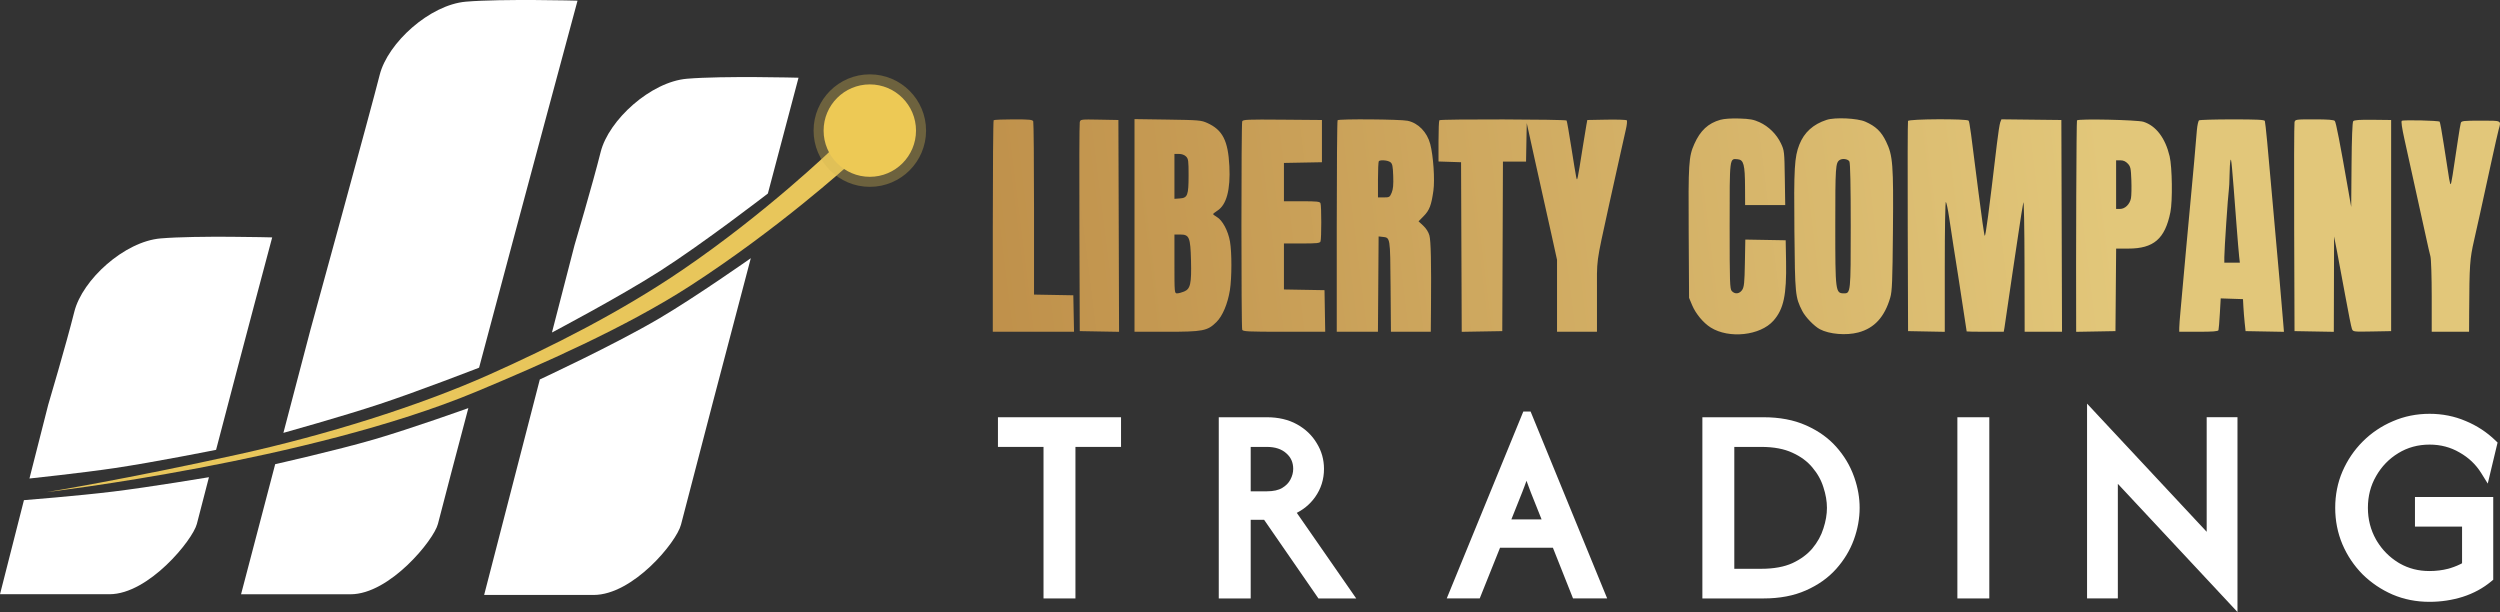
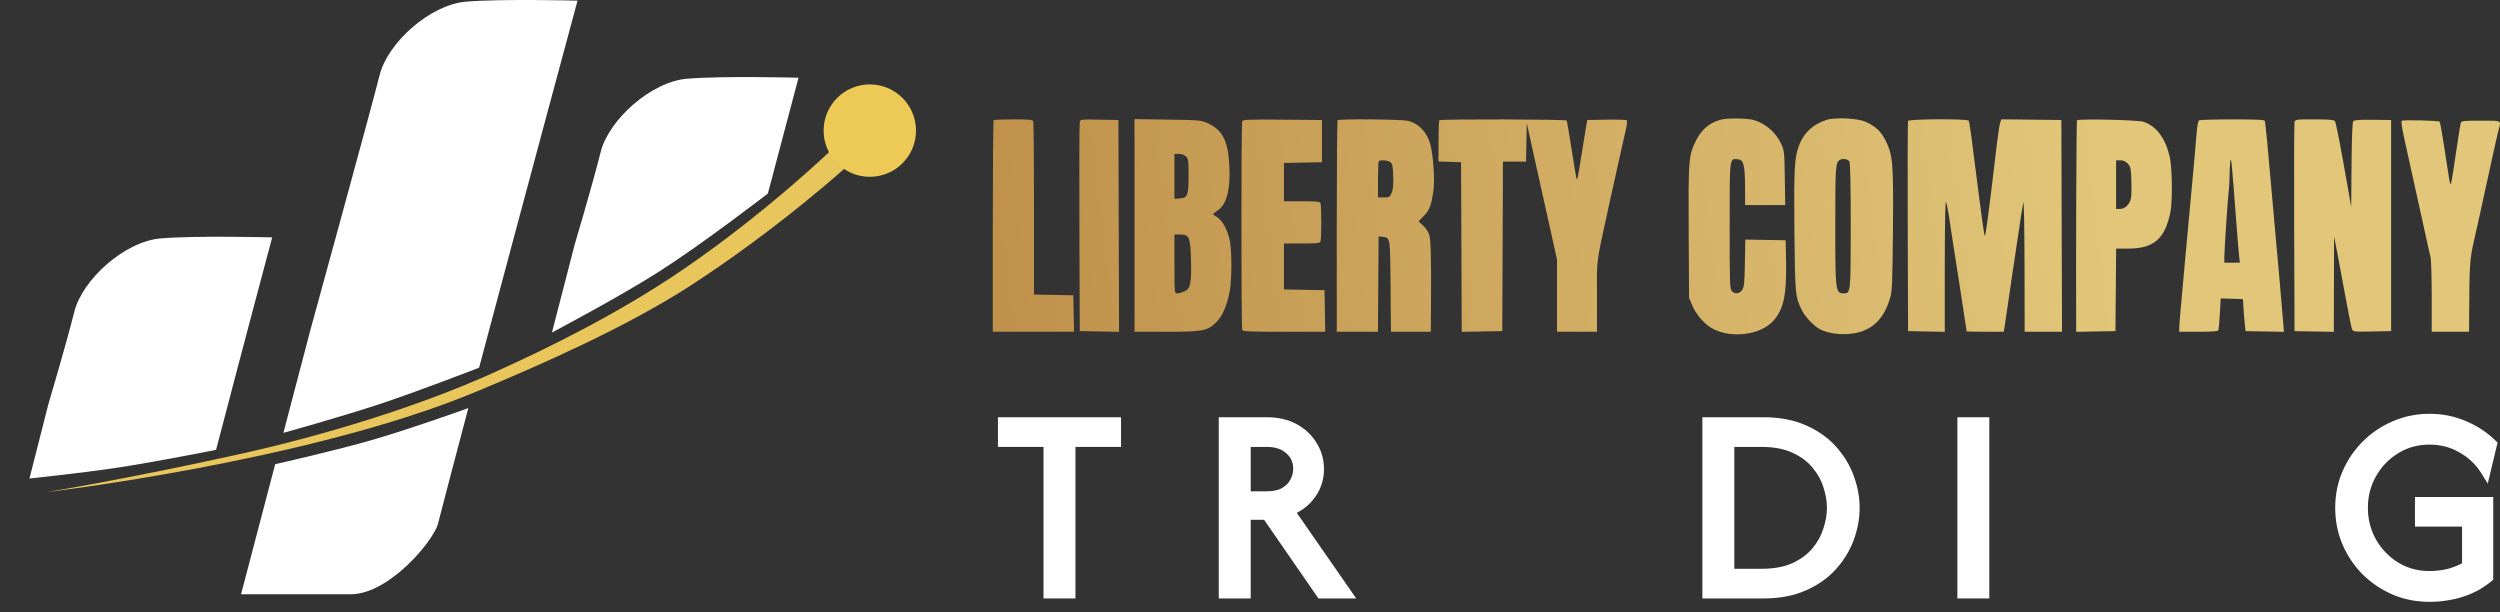
<svg xmlns="http://www.w3.org/2000/svg" width="486" height="119" viewBox="0 0 486 119" fill="none">
  <rect x="0" y="0" width="486" height="119" fill="#333333" stroke="none" />
  <path fill-rule="evenodd" clip-rule="evenodd" d="M334.441 23.289C332.075 23.952 330.538 25.379 329.375 27.99C328.282 30.445 328.202 31.711 328.281 45.217L328.355 57.902L328.956 59.34C329.647 60.991 331.127 62.77 332.555 63.666C336.118 65.9 342.194 65.241 344.756 62.343C346.744 60.095 347.329 57.349 347.211 50.813L347.137 46.709L343.213 46.641L339.289 46.573L339.206 51.13C339.136 54.982 339.055 55.791 338.679 56.359C338.158 57.148 337.266 57.244 336.658 56.577C336.284 56.167 336.243 54.924 336.243 43.91C336.243 30.371 336.19 30.805 337.84 30.964C338.967 31.073 339.217 32.037 339.235 36.325L339.249 39.87H343.148H347.047L346.967 34.584C346.889 29.47 346.865 29.253 346.223 27.894C345.376 26.098 343.833 24.57 342.048 23.758C340.897 23.235 340.185 23.104 338.129 23.039C336.56 22.989 335.176 23.083 334.441 23.289ZM355.097 23.302C352.482 24.151 350.739 25.729 349.8 28.096C348.842 30.509 348.715 32.698 348.83 44.858C348.948 57.305 348.994 57.773 350.368 60.466C350.973 61.651 352.675 63.412 353.788 64.004C355.616 64.975 358.901 65.251 361.25 64.63C364.377 63.804 366.364 61.635 367.467 57.844C367.822 56.625 367.9 54.701 367.986 45.004C368.103 31.895 367.978 30.256 366.656 27.517C365.715 25.568 364.657 24.555 362.621 23.654C361.083 22.974 356.733 22.77 355.097 23.302ZM193.167 23.371C193.075 23.462 193 32.752 193 44.015V64.493H200.895H208.791L208.721 60.949L208.652 57.405L204.833 57.336L201.014 57.267V40.63C201.014 31.479 200.945 23.815 200.862 23.598C200.733 23.264 200.154 23.205 197.022 23.205C194.993 23.205 193.259 23.279 193.167 23.371ZM209.904 23.758C209.828 24.07 209.797 33.334 209.835 44.347L209.904 64.369L213.724 64.438L217.545 64.506L217.481 43.918L217.416 23.329L213.729 23.26C210.074 23.192 210.041 23.197 209.904 23.758ZM220.547 43.825V64.493L226.745 64.495C233.879 64.496 234.729 64.332 236.472 62.611C237.664 61.435 238.662 59.072 239.091 56.41C239.473 54.035 239.481 49.079 239.107 46.942C238.743 44.871 237.654 42.827 236.579 42.196C236.163 41.952 235.824 41.692 235.826 41.619C235.828 41.546 236.208 41.242 236.671 40.944C238.439 39.808 239.219 36.893 238.989 32.283C238.742 27.342 237.672 25.255 234.696 23.909C233.517 23.375 233.064 23.337 226.995 23.249L220.547 23.156V43.825ZM241.485 23.595C241.286 24.111 241.285 63.584 241.484 64.1C241.618 64.447 242.572 64.493 249.629 64.493H257.622L257.553 60.452L257.485 56.41L253.54 56.341L249.596 56.273V51.802V47.331H253.075C256.017 47.331 256.578 47.271 256.707 46.938C256.905 46.425 256.905 40.029 256.707 39.517C256.578 39.184 256.017 39.123 253.075 39.123H249.596V35.399V31.675L253.29 31.606L256.984 31.537V27.433V23.329L249.311 23.264C242.478 23.205 241.622 23.241 241.485 23.595ZM260.031 23.371C259.939 23.462 259.864 32.752 259.864 44.015V64.493H263.867H267.871L267.937 55.228L268.002 45.963L268.754 46.046C270.282 46.213 270.25 46.013 270.328 55.672L270.4 64.493H274.272H278.145L278.184 59.705C278.256 51.014 278.164 46.834 277.877 45.77C277.701 45.122 277.243 44.396 276.679 43.874L275.766 43.028L276.774 42C277.89 40.862 278.257 39.897 278.655 37.057C278.953 34.926 278.634 30.245 278.038 27.999C277.421 25.678 275.712 23.919 273.645 23.479C272.264 23.184 260.313 23.09 260.031 23.371ZM279.815 23.371C279.722 23.462 279.647 25.304 279.647 27.465V31.393L281.838 31.465L284.03 31.537L284.094 48.022L284.158 64.506L288.101 64.437L292.043 64.369L292.108 47.891L292.172 31.413H294.418H296.663L296.732 27.67L296.801 23.927L298.377 31.09C299.244 35.029 300.06 38.7 300.191 39.248C300.323 39.795 300.938 42.552 301.558 45.375L302.686 50.507V57.5V64.493H306.568H310.45V57.568C310.45 49.864 310.184 51.86 312.819 39.745C313.295 37.556 313.916 34.758 314.199 33.527C314.483 32.296 314.931 30.281 315.196 29.05C315.461 27.819 315.85 26.086 316.06 25.199C316.271 24.312 316.353 23.497 316.244 23.389C316.135 23.28 314.364 23.222 312.309 23.26L308.573 23.329L308.39 24.324C308.289 24.871 307.976 26.774 307.695 28.552C306.613 35.385 306.614 35.379 306.405 34.381C306.303 33.893 305.873 31.276 305.45 28.566C305.026 25.856 304.621 23.545 304.55 23.43C304.397 23.184 280.061 23.126 279.815 23.371ZM370.917 23.516C370.852 23.687 370.827 32.949 370.863 44.098L370.927 64.369L374.496 64.438L378.065 64.507V51.765C378.065 44.505 378.158 39.126 378.283 39.26C378.403 39.39 378.683 40.728 378.905 42.232C379.344 45.213 380.098 50.076 380.696 53.798C381.063 56.08 382.32 64.304 382.321 64.431C382.322 64.466 383.943 64.493 385.925 64.493H389.528L389.671 63.685C389.749 63.241 390.048 61.198 390.336 59.146C390.623 57.094 391.018 54.408 391.213 53.176C391.408 51.945 391.919 48.531 392.348 45.59C392.777 42.649 393.22 39.851 393.334 39.372C393.452 38.874 393.551 44.068 393.566 51.498L393.591 64.493H397.224H400.856L400.792 43.911L400.728 23.329L394.902 23.263L389.077 23.196L388.853 23.76C388.729 24.07 388.437 25.947 388.202 27.931C386.604 41.465 386.025 45.839 385.834 45.839C385.747 45.839 385.196 42.006 384.609 37.32C383.145 25.63 382.888 23.76 382.703 23.462C382.454 23.062 371.072 23.114 370.917 23.516ZM403.765 23.403C403.653 23.582 403.552 49.062 403.605 63.691L403.608 64.506L407.427 64.438L411.246 64.369L411.312 56.348L411.378 48.326H413.744C418.686 48.326 420.878 46.429 421.925 41.246C422.367 39.057 422.276 32.49 421.775 30.374C420.934 26.829 419.126 24.448 416.686 23.675C415.497 23.299 403.981 23.056 403.765 23.403ZM427.499 23.395C427.347 23.496 427.155 24.361 427.071 25.319C426.987 26.277 426.747 29.075 426.537 31.537C426.328 34 426.095 36.518 426.021 37.134C425.946 37.749 425.485 42.73 424.997 48.202C424.509 53.674 424.008 59.214 423.885 60.514C423.761 61.813 423.656 63.241 423.651 63.685L423.642 64.493H427.406C430.197 64.493 431.197 64.413 431.271 64.183C431.326 64.012 431.447 62.552 431.539 60.94L431.706 58.008L433.872 58.08L436.038 58.151L436.116 59.643C436.16 60.464 436.272 61.863 436.367 62.752L436.539 64.369L440.269 64.438L444 64.507L443.85 62.697C443.454 57.894 442.9 51.536 442.554 47.829C442.344 45.572 441.945 41.094 441.668 37.88C440.937 29.404 440.406 23.872 440.288 23.516C440.21 23.278 438.726 23.206 433.98 23.209C430.567 23.211 427.65 23.295 427.499 23.395ZM446.054 23.765C445.978 24.072 445.948 33.334 445.986 44.347L446.055 64.369L449.874 64.438L453.693 64.506L453.719 55.235L453.744 45.963L454.307 48.824C454.616 50.397 455.346 54.314 455.928 57.529C456.511 60.744 457.09 63.629 457.216 63.941C457.441 64.498 457.499 64.506 461.141 64.438L464.837 64.369V43.849V23.329L461.282 23.288C458.695 23.257 457.656 23.331 457.466 23.558C457.301 23.756 457.182 26.852 457.14 32.056L457.074 40.243L456.487 36.885C454.893 27.76 454.123 23.799 453.889 23.516C453.704 23.293 452.583 23.205 449.911 23.205C446.259 23.205 446.187 23.215 446.054 23.765ZM466.913 23.485C466.751 23.585 466.937 24.884 467.429 27.092C468.826 33.357 470.991 43.18 471.616 46.088C471.954 47.661 472.342 49.353 472.478 49.847C472.614 50.342 472.725 53.84 472.725 57.62V64.493H476.357H479.988L480.007 60.576C480.053 51.466 480.129 50.37 480.962 46.709C481.75 43.248 482.184 41.276 484.358 31.288C484.983 28.416 485.608 25.661 485.746 25.166C486.248 23.375 486.408 23.454 482.258 23.454C478.916 23.454 478.504 23.5 478.383 23.889C478.308 24.128 478.073 25.499 477.861 26.936C476.804 34.109 476.552 35.654 476.423 35.783C476.277 35.928 476.186 35.409 475.089 28.179C474.726 25.785 474.356 23.749 474.266 23.654C474.058 23.433 467.25 23.277 466.913 23.485ZM228.31 34.287V38.654L229.369 38.578C230.869 38.47 231.056 37.972 231.061 34.087C231.064 31.244 231.013 30.864 230.564 30.418C230.254 30.11 229.729 29.921 229.187 29.921H228.31V34.287ZM433.607 31.164C433.52 31.506 433.438 32.793 433.426 34.025C433.414 35.256 433.348 36.599 433.278 37.009C433.121 37.94 432.409 48.57 432.408 50.005L432.407 51.062H433.918H435.429L435.292 49.881C435.216 49.231 434.977 46.349 434.759 43.476C433.86 31.631 433.761 30.565 433.607 31.164ZM357.63 31.106C356.831 31.636 356.778 32.422 356.778 43.817C356.778 56.721 356.816 57.016 358.454 57.028C359.77 57.037 359.783 56.906 359.783 43.902C359.783 36.089 359.693 31.709 359.524 31.396C359.262 30.91 358.176 30.743 357.63 31.106ZM268.044 31.33C267.952 31.421 267.877 33.044 267.877 34.937V38.377H269.017C270.094 38.377 270.178 38.327 270.542 37.461C270.823 36.794 270.904 35.908 270.842 34.207C270.771 32.24 270.68 31.814 270.271 31.517C269.771 31.154 268.342 31.034 268.044 31.33ZM411.371 35.89V40.616H412.134C413.114 40.616 414.04 39.708 414.263 38.527C414.356 38.032 414.389 36.458 414.336 35.031C414.25 32.705 414.177 32.37 413.638 31.8C413.227 31.365 412.774 31.164 412.204 31.164H411.371V35.89ZM228.31 51.311C228.31 56.896 228.322 57.032 228.819 57.032C229.099 57.032 229.711 56.872 230.18 56.678C231.418 56.164 231.642 55.168 231.531 50.653C231.419 46.114 231.202 45.59 229.431 45.59H228.31V51.311Z" fill="url(#paint0_linear_885_475)" />
-   <path d="M472.314 80.943C474.739 80.943 477.02 81.398 479.151 82.311C481.275 83.195 483.15 84.424 484.771 85.994L484.976 86.192L484.909 86.47L483.69 91.564L483.412 92.728L482.78 91.711C481.694 89.963 480.23 88.57 478.382 87.527L478.375 87.523C476.561 86.463 474.544 85.931 472.314 85.931C469.965 85.931 467.853 86.51 465.968 87.665L465.967 87.666C464.097 88.802 462.605 90.341 461.489 92.287L461.488 92.289C460.379 94.201 459.82 96.341 459.82 98.72C459.82 101.048 460.366 103.177 461.453 105.116L461.666 105.477C462.756 107.255 464.177 108.686 465.932 109.774L466.287 109.984C468.081 111 470.075 111.51 472.277 111.51C473.614 111.51 474.874 111.354 476.059 111.047L476.509 110.916C477.451 110.625 478.322 110.252 479.124 109.8V101.878H469.969V97.112H484.185V112.465L484.005 112.614C482.451 113.914 480.646 114.892 478.596 115.55L478.592 115.551C476.573 116.182 474.467 116.496 472.277 116.496C469.803 116.496 467.484 116.042 465.327 115.128L465.323 115.126C463.176 114.191 461.279 112.914 459.635 111.295L459.629 111.29C458.01 109.646 456.744 107.76 455.834 105.636L455.833 105.634C454.92 103.477 454.465 101.17 454.465 98.72C454.465 96.269 454.92 93.974 455.834 91.841L455.835 91.839C456.77 89.691 458.049 87.805 459.669 86.185C461.314 84.539 463.213 83.26 465.364 82.349C467.521 81.41 469.84 80.943 472.314 80.943Z" fill="white" stroke="white" />
-   <path d="M407.088 80.659L429.479 104.648V81.607H434.466V117.707L433.601 116.78L411.209 92.789V115.831H406.223V79.731L407.088 80.659Z" fill="white" stroke="white" />
+   <path d="M472.314 80.943C474.739 80.943 477.02 81.398 479.151 82.311C481.275 83.195 483.15 84.424 484.771 85.994L484.976 86.192L484.909 86.47L483.69 91.564L483.412 92.728L482.78 91.711C481.694 89.963 480.23 88.57 478.382 87.527L478.375 87.523C476.561 86.463 474.544 85.931 472.314 85.931C469.965 85.931 467.853 86.51 465.968 87.665L465.967 87.666C464.097 88.802 462.605 90.341 461.489 92.287L461.488 92.289C460.379 94.201 459.82 96.341 459.82 98.72C459.82 101.048 460.366 103.177 461.453 105.116L461.666 105.477C462.756 107.255 464.177 108.686 465.932 109.774L466.287 109.984C468.081 111 470.075 111.51 472.277 111.51C473.614 111.51 474.874 111.354 476.059 111.047L476.509 110.916C477.451 110.625 478.322 110.252 479.124 109.8V101.878H469.969V97.112H484.185V112.465L484.005 112.614C482.451 113.914 480.646 114.892 478.596 115.55L478.592 115.551C476.573 116.182 474.467 116.496 472.277 116.496C469.803 116.496 467.484 116.042 465.327 115.128L465.323 115.126C463.176 114.191 461.279 112.914 459.635 111.295L459.629 111.29C458.01 109.646 456.744 107.76 455.834 105.636L455.833 105.634C454.92 103.477 454.465 101.17 454.465 98.72C454.465 96.269 454.92 93.974 455.834 91.841C456.77 89.691 458.049 87.805 459.669 86.185C461.314 84.539 463.213 83.26 465.364 82.349C467.521 81.41 469.84 80.943 472.314 80.943Z" fill="white" stroke="white" />
  <path d="M386.222 81.613V115.837H381.014V81.613H386.222Z" fill="white" stroke="white" />
  <path d="M342.831 81.613C345.886 81.613 348.567 82.114 350.858 83.132L351.284 83.325C353.392 84.311 355.156 85.591 356.567 87.17C358.06 88.839 359.176 90.69 359.912 92.721L360.045 93.095C360.689 94.966 361.014 96.844 361.014 98.726C361.014 100.732 360.645 102.747 359.913 104.766L359.912 104.767C359.176 106.773 358.059 108.612 356.567 110.28C355.062 111.964 353.155 113.309 350.858 114.318C348.567 115.337 345.886 115.837 342.831 115.837H331.441V81.613H342.831ZM336.649 111.072H342.389C344.9 111.072 346.978 110.685 348.643 109.935C350.332 109.149 351.683 108.145 352.712 106.93C353.755 105.673 354.495 104.328 354.941 102.896L354.944 102.889C355.422 101.431 355.657 100.044 355.657 98.726C355.657 97.407 355.422 96.02 354.944 94.561L354.941 94.555C354.495 93.122 353.754 91.79 352.712 90.558L352.709 90.554C351.681 89.315 350.33 88.313 348.643 87.553L348.638 87.551V87.55C346.974 86.777 344.898 86.379 342.389 86.379H336.649V111.072Z" fill="white" stroke="white" />
-   <path d="M297.212 80.5L297.339 80.811L311.403 115.142L311.687 115.831H306.135L306.01 115.516L302.222 105.975H291.271L287.447 115.518L287.321 115.831H281.993L282.275 115.142L296.34 80.811L296.467 80.5H297.212ZM296.734 91.86C296.605 92.3 296.479 92.707 296.354 93.082L296.353 93.086C296.079 93.882 295.768 94.713 295.421 95.581L295.422 95.582L293.074 101.468H300.421L298.073 95.582L298.07 95.575C297.75 94.736 297.441 93.909 297.145 93.095C297.007 92.716 296.871 92.304 296.734 91.86Z" fill="white" stroke="white" />
  <path d="M246.271 81.613C248.429 81.613 250.313 82.045 251.903 82.932C253.473 83.806 254.694 84.972 255.555 86.428C256.441 87.862 256.885 89.442 256.885 91.157C256.885 93.08 256.337 94.819 255.242 96.357C254.263 97.733 252.961 98.779 251.352 99.501L262.148 115.052L262.693 115.837H256.565L256.417 115.621L246.009 100.554H242.636V115.837H237.428V81.613H246.271ZM242.636 96.011H246.271C247.642 96.011 248.703 95.761 249.488 95.303C250.329 94.802 250.921 94.191 251.289 93.476L251.292 93.471C251.701 92.699 251.898 91.929 251.898 91.157C251.898 89.746 251.391 88.618 250.372 87.732L250.368 87.728C249.373 86.844 248.025 86.379 246.271 86.379H242.636V96.011Z" fill="white" stroke="white" />
  <path d="M217.428 81.613V86.379H208.567V115.837H203.359V86.379H194.5V81.613H217.428Z" fill="white" stroke="white" />
-   <path d="M115.4 115.659H94.117L104.942 73.765C104.942 73.765 119.437 67.045 128.237 61.852C135.371 57.643 145.955 50.193 145.955 50.193C141.151 68.398 135.629 89.406 132.387 101.991C131.497 105.447 123.015 115.659 115.4 115.659Z" fill="white" />
  <path d="M133.559 15.305C140.588 14.719 155.233 15.11 155.233 15.11C155.233 15.11 152.723 24.572 149.274 37.62C149.274 37.62 136.763 47.285 128.237 52.727C120.308 57.789 107.3 64.64 107.3 64.64L111.69 47.65C111.69 47.65 115.205 35.808 116.767 29.559C118.329 23.311 126.53 15.891 133.559 15.305Z" fill="white" />
-   <path d="M21.283 115.517H0L4.654 97.231C4.654 97.231 15.168 96.4 22.033 95.558C29.221 94.675 40.62 92.769 40.62 92.769C39.828 95.816 39.04 98.861 38.27 101.849C37.465 104.973 28.898 115.517 21.283 115.517Z" fill="white" />
  <path d="M31.241 46.346C38.27 45.76 52.914 46.151 52.914 46.151C52.914 46.151 47.578 66.097 42.006 87.447C42.006 87.447 30.026 89.846 22.286 90.995C15.841 91.952 5.725 93.023 5.725 93.023L9.372 78.691C9.372 78.691 12.887 66.849 14.449 60.6C16.011 54.352 24.212 46.932 31.241 46.346Z" fill="white" />
  <path d="M68.144 115.527H46.861L53.497 90.234C53.497 90.234 65.293 87.584 72.725 85.419C79.963 83.31 91.046 79.335 91.046 79.335C88.657 88.342 86.569 96.277 85.132 101.859C84.327 104.983 75.759 115.527 68.144 115.527Z" fill="white" />
  <path d="M90.599 0.323C97.628 -0.263 112.272 0.128 112.272 0.128C112.272 0.128 101.576 39.756 93.134 71.478C93.134 71.478 81.395 76.04 73.739 78.575C66.524 80.964 55.093 84.151 55.093 84.151L60.334 64.173C60.334 64.173 72.245 20.825 73.807 14.577C75.369 8.328 83.57 0.909 90.599 0.323Z" fill="white" />
  <path d="M164.797 32.22L161.673 29.096C161.673 29.096 148.881 41.437 132.58 52.527C120.556 60.707 107.208 67.426 95.091 72.834C81.235 79.018 63.204 84.599 46.667 88.26C24.582 93.149 8.982 95.68 8.982 95.68C8.982 95.68 60.147 89.665 92.552 76.154C105.199 70.88 121.74 63.623 134.337 55.456C151.391 44.399 164.797 32.22 164.797 32.22Z" fill="#E8C65B" />
-   <ellipse cx="169.094" cy="25.388" rx="10.934" ry="10.934" fill="#D3B451" fill-opacity="0.36" />
  <ellipse cx="169.091" cy="25.39" rx="8.982" ry="8.982" fill="#EDC955" />
  <defs>
    <linearGradient id="paint0_linear_885_475" x1="190.627" y1="62.429" x2="410.008" y2="35.279" gradientUnits="userSpaceOnUse">
      <stop stop-color="#BF904A" />
      <stop offset="1" stop-color="#E2C77A" />
    </linearGradient>
  </defs>
</svg>